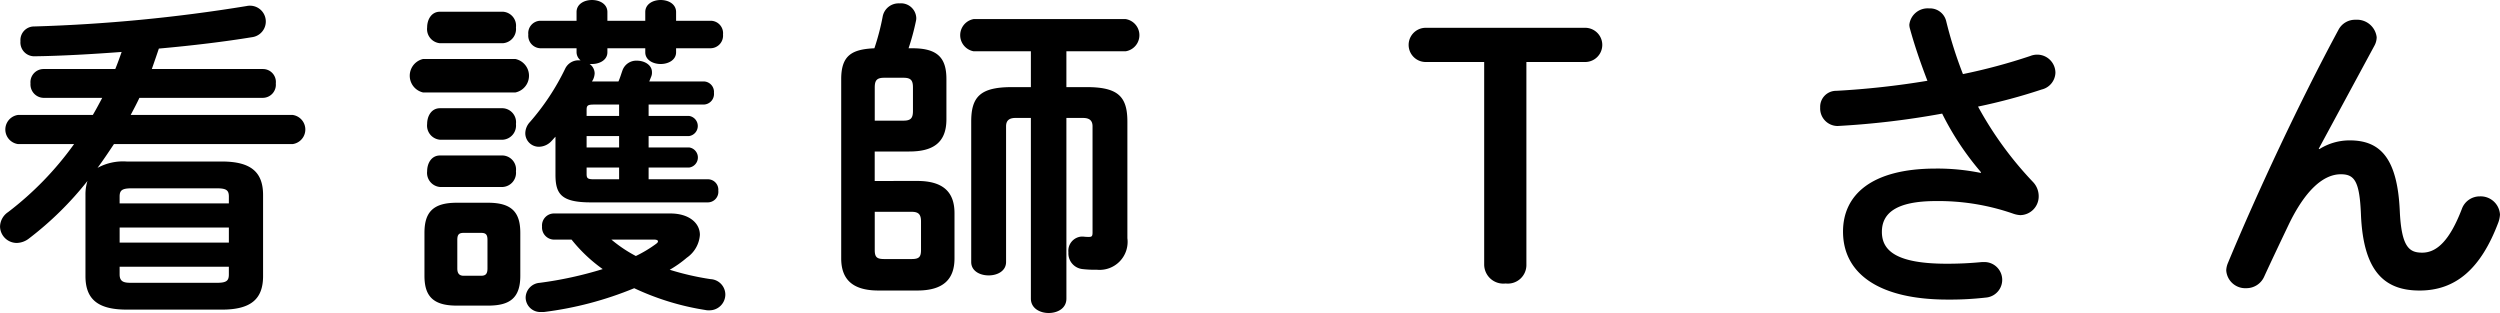
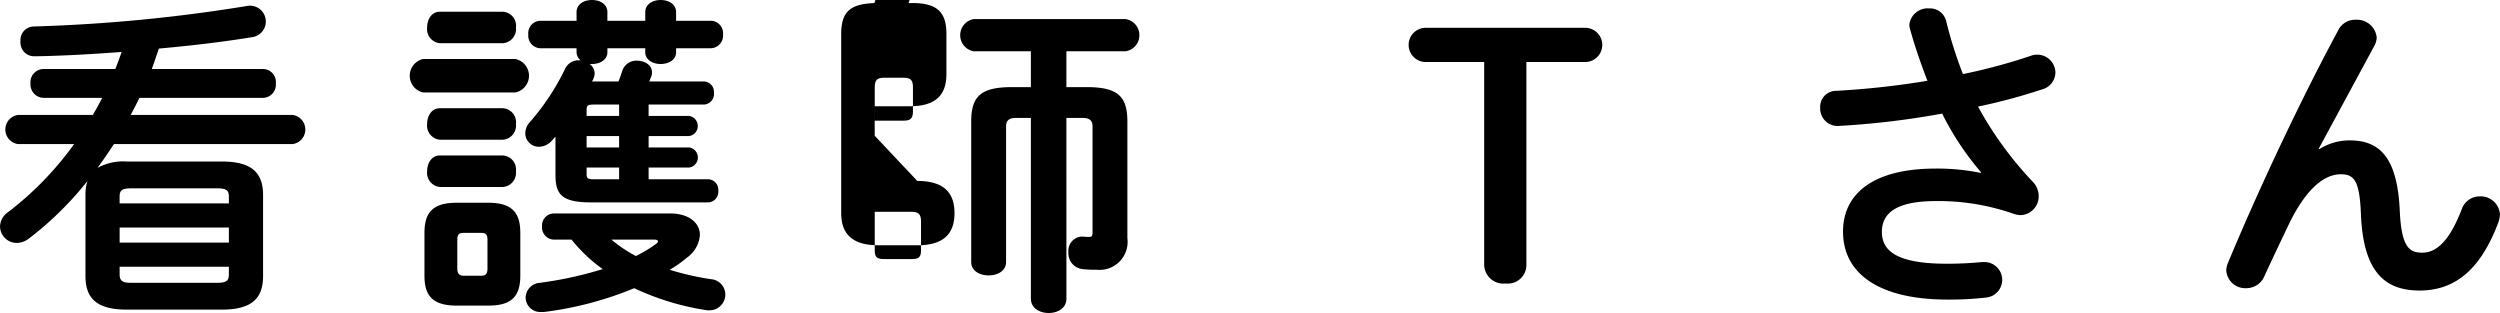
<svg xmlns="http://www.w3.org/2000/svg" viewBox="0 0 149.244 18.684">
-   <path d="M6.802 8.602c-.32.48-.64.96-.98 1.42a3.168 3.168 0 0 1 1.74-.38h5.682c1.721 0 2.461.62 2.461 2v4.841c0 1.381-.74 2-2.461 2H7.562c-1.72 0-2.46-.62-2.46-2v-4.841a2.657 2.657 0 0 1 .12-.84 19.588 19.588 0 0 1-3.5 3.441 1.225 1.225 0 0 1-.72.26 1 1 0 0 1-1-.981 1.071 1.071 0 0 1 .48-.859 19.049 19.049 0 0 0 3.94-4.061h-3.34a.878.878 0 0 1 0-1.741h4.461c.2-.34.38-.68.56-1.02H2.582a.8.8 0 0 1-.761-.86.785.785 0 0 1 .761-.86h4.3c.14-.34.26-.681.38-1.02-1.86.139-3.66.239-5.2.259a.824.824 0 0 1-.84-.9.812.812 0 0 1 .82-.88A95.9 95.9 0 0 0 14.725.36a.9.9 0 0 1 .22-.02.944.944 0 0 1 .1 1.88c-1.581.26-3.541.5-5.562.68-.14.42-.28.821-.42 1.221h6.642a.772.772 0 0 1 .76.86.783.783 0 0 1-.76.86H8.323c-.16.34-.34.68-.521 1.02h9.662a.878.878 0 0 1 0 1.741Zm6.861 3.14c0-.38-.14-.5-.72-.5H7.862c-.58 0-.721.12-.721.5v.4h6.521Zm-6.521 2.741h6.521v-.9H7.142Zm5.8 2.4c.58 0 .72-.12.72-.5v-.46H7.141v.46c0 .48.32.5.721.5ZM25.261 5.521a1.025 1.025 0 0 1 0-2h5.5a1.02 1.02 0 0 1 0 2Zm2 12.723c-1.441 0-1.922-.6-1.922-1.781v-2.56c0-1.2.48-1.8 1.922-1.8h1.879c1.44 0 1.921.6 1.921 1.8v2.56c0 1.341-.641 1.781-1.921 1.781Zm-1-15.664a.846.846 0 0 1-.762-.94c0-.48.262-.94.762-.94h3.76a.836.836 0 0 1 .78.94.847.847 0 0 1-.78.94Zm0 5.761a.846.846 0 0 1-.762-.94c0-.48.262-.94.762-.94h3.76a.836.836 0 0 1 .78.94.847.847 0 0 1-.78.94Zm0 2.821a.846.846 0 0 1-.762-.94c0-.48.262-.94.762-.94h3.76a.836.836 0 0 1 .78.94.847.847 0 0 1-.78.94Zm2.459 5.3c.28 0 .381-.12.381-.44v-1.7c0-.32-.1-.42-.381-.42h-1.04c-.28 0-.38.1-.38.42v1.7c0 .28.1.44.38.44Zm8.2-11.6c.1-.22.16-.44.24-.66a.873.873 0 0 1 .86-.58c.46 0 .9.259.9.68a.592.592 0 0 1-.04.26l-.12.3h3.241a.624.624 0 0 1 .62.68.631.631 0 0 1-.62.7h-3.28v.68h2.42a.607.607 0 0 1 0 1.2h-2.42v.68h2.42a.606.606 0 0 1 0 1.2h-2.42v.7h3.54a.624.624 0 0 1 .62.68.632.632 0 0 1-.62.7H35.28c-1.78 0-2.12-.5-2.12-1.661v-2.26c-.08.08-.141.159-.22.239a1.038 1.038 0 0 1-.761.361.808.808 0 0 1-.82-.8 1 1 0 0 1 .28-.68 14.183 14.183 0 0 0 2.1-3.18.878.878 0 0 1 .82-.5h.1a.631.631 0 0 1-.24-.48V2.88h-2.18a.749.749 0 0 1-.7-.82.739.739 0 0 1 .7-.82h2.18V.72c0-.48.46-.72.921-.72s.92.24.92.72v.52h2.261V.72c0-.48.46-.72.92-.72s.92.24.92.72v.52h2.081a.742.742 0 0 1 .72.82.753.753 0 0 1-.72.82h-2.081v.241c0 .46-.46.7-.92.7s-.92-.239-.92-.7V2.88H36.26v.241c0 .46-.459.7-.92.7h-.141a.692.692 0 0 1 .3.561.97.97 0 0 1-.1.38l-.06.1Zm-3.861 9.442a.726.726 0 0 1-.7-.781.715.715 0 0 1 .7-.779h6.962c1.1 0 1.761.56 1.761 1.28a1.812 1.812 0 0 1-.78 1.36 6.649 6.649 0 0 1-1.021.72 16.261 16.261 0 0 0 2.44.56.928.928 0 0 1 .88.921.947.947 0 0 1-.979.94.825.825 0 0 1-.221-.02 15.617 15.617 0 0 1-4.24-1.3 20.8 20.8 0 0 1-5.382 1.42h-.16a.874.874 0 0 1-.939-.86.9.9 0 0 1 .84-.881 22.605 22.605 0 0 0 3.761-.82 9.125 9.125 0 0 1-1.86-1.76Zm3.9-8.062h-1.5c-.381 0-.44.06-.44.32v.36h1.94Zm-1.94 1.881v.68h1.94v-.68Zm0 1.88v.38c0 .26.06.32.44.32h1.5v-.7Zm1.48 4.3a8.058 8.058 0 0 0 1.46.98 7.592 7.592 0 0 0 1.2-.72c.08-.06.12-.1.12-.16s-.08-.1-.24-.1Zm18.262-3.501c1.56 0 2.22.68 2.22 1.921v2.7c0 1.24-.66 1.92-2.22 1.92H52.44c-1.561 0-2.222-.68-2.222-1.92v-10.7c0-1.421.642-1.781 1.981-1.841a14.076 14.076 0 0 0 .5-1.92.966.966 0 0 1 1-.76.913.913 0 0 1 1 .86.733.733 0 0 1-.021.2 14.046 14.046 0 0 1-.439 1.62h.24c1.52 0 2.02.6 2.02 1.841v2.4c0 1.461-.88 1.921-2.22 1.921h-2.061v1.76Zm-.821-3.6c.44 0 .561-.16.561-.58v-1.4c0-.42-.12-.58-.561-.58h-1.16c-.439 0-.56.16-.56.58v1.98Zm-1.72 5.442v2.28c0 .42.12.54.56.54h1.641c.44 0 .561-.12.561-.54v-1.7c0-.421-.141-.58-.561-.58Zm11.442 5.181c0 .58-.521.86-1.061.86-.52 0-1.06-.28-1.06-.86V7.041h-.921c-.4 0-.56.18-.56.5v8.1c0 .54-.521.8-1.04.8s-1.041-.26-1.041-.8v-8.38c0-1.48.54-2.06 2.421-2.06h1.141v-2.14H58.12a.977.977 0 0 1 0-1.921h9.082a.973.973 0 0 1 0 1.921h-3.541v2.14h1.22c1.881 0 2.421.58 2.421 2.06v6.962a1.671 1.671 0 0 1-1.82 1.88 6.338 6.338 0 0 1-.86-.04.941.941 0 0 1-.84-1 .849.849 0 0 1 .78-.94h.1a2.3 2.3 0 0 0 .36.02c.16 0 .2-.06.2-.26V7.542c0-.321-.16-.5-.561-.5h-1Zm27.46-2.042a1.11 1.11 0 0 1-1.24 1.14 1.143 1.143 0 0 1-1.28-1.14V3.701h-3.521a1.021 1.021 0 0 1 0-2.041h9.582a1.021 1.021 0 0 1 0 2.041h-3.541Zm27.14-5.501a16.884 16.884 0 0 1-2.32-3.5 49.556 49.556 0 0 1-6.241.74 1.045 1.045 0 0 1-1.04-1.1.952.952 0 0 1 .96-1 49.622 49.622 0 0 0 5.441-.6c-.4-1.04-.761-2.081-1.04-3.1a.979.979 0 0 1-.04-.24 1.1 1.1 0 0 1 1.18-.98.994.994 0 0 1 1.021.76 25.053 25.053 0 0 0 1 3.161 34.282 34.282 0 0 0 4.021-1.081 1.108 1.108 0 0 1 .42-.08 1.088 1.088 0 0 1 1.08 1.081 1.066 1.066 0 0 1-.82 1 34.1 34.1 0 0 1-3.8 1.02 21.29 21.29 0 0 0 3.28 4.5 1.229 1.229 0 0 1 .341.84 1.118 1.118 0 0 1-1.1 1.14 1.58 1.58 0 0 1-.4-.08 13.572 13.572 0 0 0-4.621-.76c-2.42 0-3.24.741-3.24 1.841 0 1.14.9 1.9 3.881 1.9.82 0 1.46-.04 2.1-.1h.14a1.062 1.062 0 0 1 .08 2.121 18.93 18.93 0 0 1-2.28.119c-4.081 0-6.241-1.54-6.241-4.06 0-2.161 1.66-3.761 5.541-3.761a12.932 12.932 0 0 1 2.681.26Zm20.2-1.38a3.363 3.363 0 0 1 1.82-.521c1.841 0 2.841 1.1 2.98 4.222.1 2.18.58 2.48 1.341 2.48.9 0 1.66-.78 2.36-2.6a1.135 1.135 0 0 1 1.08-.76 1.155 1.155 0 0 1 1.2 1.08 1.6 1.6 0 0 1-.1.481c-1.041 2.76-2.541 4.06-4.7 4.06-2.081 0-3.361-1.12-3.5-4.541-.08-1.98-.38-2.4-1.2-2.4-1.061 0-2.141.98-3.121 3.02-.439.921-1.02 2.141-1.46 3.1a1.159 1.159 0 0 1-1.061.681 1.14 1.14 0 0 1-1.2-1.061 1.252 1.252 0 0 1 .1-.44c1.761-4.241 4.3-9.662 6.6-13.923a1.114 1.114 0 0 1 1.02-.6 1.184 1.184 0 0 1 1.261 1.04 1.064 1.064 0 0 1-.12.48l-3.341 6.182Z" />
+   <path d="M6.802 8.602c-.32.48-.64.96-.98 1.42a3.168 3.168 0 0 1 1.74-.38h5.682c1.721 0 2.461.62 2.461 2v4.841c0 1.381-.74 2-2.461 2H7.562c-1.72 0-2.46-.62-2.46-2v-4.841a2.657 2.657 0 0 1 .12-.84 19.588 19.588 0 0 1-3.5 3.441 1.225 1.225 0 0 1-.72.26 1 1 0 0 1-1-.981 1.071 1.071 0 0 1 .48-.859 19.049 19.049 0 0 0 3.94-4.061h-3.34a.878.878 0 0 1 0-1.741h4.461c.2-.34.38-.68.56-1.02H2.582a.8.8 0 0 1-.761-.86.785.785 0 0 1 .761-.86h4.3c.14-.34.26-.681.38-1.02-1.86.139-3.66.239-5.2.259a.824.824 0 0 1-.84-.9.812.812 0 0 1 .82-.88A95.9 95.9 0 0 0 14.725.36a.9.9 0 0 1 .22-.02.944.944 0 0 1 .1 1.88c-1.581.26-3.541.5-5.562.68-.14.42-.28.821-.42 1.221h6.642a.772.772 0 0 1 .76.86.783.783 0 0 1-.76.86H8.323c-.16.34-.34.68-.521 1.02h9.662a.878.878 0 0 1 0 1.741Zm6.861 3.14c0-.38-.14-.5-.72-.5H7.862c-.58 0-.721.12-.721.5v.4h6.521Zm-6.521 2.741h6.521v-.9H7.142Zm5.8 2.4c.58 0 .72-.12.72-.5v-.46H7.141v.46c0 .48.32.5.721.5ZM25.261 5.521a1.025 1.025 0 0 1 0-2h5.5a1.02 1.02 0 0 1 0 2Zm2 12.723c-1.441 0-1.922-.6-1.922-1.781v-2.56c0-1.2.48-1.8 1.922-1.8h1.879c1.44 0 1.921.6 1.921 1.8v2.56c0 1.341-.641 1.781-1.921 1.781Zm-1-15.664a.846.846 0 0 1-.762-.94c0-.48.262-.94.762-.94h3.76a.836.836 0 0 1 .78.94.847.847 0 0 1-.78.94Zm0 5.761a.846.846 0 0 1-.762-.94c0-.48.262-.94.762-.94h3.76a.836.836 0 0 1 .78.94.847.847 0 0 1-.78.94Zm0 2.821a.846.846 0 0 1-.762-.94c0-.48.262-.94.762-.94h3.76a.836.836 0 0 1 .78.94.847.847 0 0 1-.78.94Zm2.459 5.3c.28 0 .381-.12.381-.44v-1.7c0-.32-.1-.42-.381-.42h-1.04c-.28 0-.38.1-.38.42v1.7c0 .28.1.44.38.44Zm8.2-11.6c.1-.22.16-.44.24-.66a.873.873 0 0 1 .86-.58c.46 0 .9.259.9.68a.592.592 0 0 1-.04.26l-.12.3h3.241a.624.624 0 0 1 .62.68.631.631 0 0 1-.62.7h-3.28v.68h2.42a.607.607 0 0 1 0 1.2h-2.42v.68h2.42a.606.606 0 0 1 0 1.2h-2.42v.7h3.54a.624.624 0 0 1 .62.68.632.632 0 0 1-.62.7H35.28c-1.78 0-2.12-.5-2.12-1.661v-2.26c-.08.08-.141.159-.22.239a1.038 1.038 0 0 1-.761.361.808.808 0 0 1-.82-.8 1 1 0 0 1 .28-.68 14.183 14.183 0 0 0 2.1-3.18.878.878 0 0 1 .82-.5h.1a.631.631 0 0 1-.24-.48V2.88h-2.18a.749.749 0 0 1-.7-.82.739.739 0 0 1 .7-.82h2.18V.72c0-.48.46-.72.921-.72s.92.24.92.72v.52h2.261V.72c0-.48.46-.72.92-.72s.92.24.92.72v.52h2.081a.742.742 0 0 1 .72.82.753.753 0 0 1-.72.82h-2.081v.241c0 .46-.46.7-.92.7s-.92-.239-.92-.7V2.88H36.26v.241c0 .46-.459.7-.92.7h-.141a.692.692 0 0 1 .3.561.97.97 0 0 1-.1.38l-.06.1Zm-3.861 9.442a.726.726 0 0 1-.7-.781.715.715 0 0 1 .7-.779h6.962c1.1 0 1.761.56 1.761 1.28a1.812 1.812 0 0 1-.78 1.36 6.649 6.649 0 0 1-1.021.72 16.261 16.261 0 0 0 2.44.56.928.928 0 0 1 .88.921.947.947 0 0 1-.979.94.825.825 0 0 1-.221-.02 15.617 15.617 0 0 1-4.24-1.3 20.8 20.8 0 0 1-5.382 1.42h-.16a.874.874 0 0 1-.939-.86.9.9 0 0 1 .84-.881 22.605 22.605 0 0 0 3.761-.82 9.125 9.125 0 0 1-1.86-1.76Zm3.9-8.062h-1.5c-.381 0-.44.06-.44.32v.36h1.94Zm-1.94 1.881v.68h1.94v-.68Zm0 1.88v.38c0 .26.06.32.44.32h1.5v-.7Zm1.48 4.3a8.058 8.058 0 0 0 1.46.98 7.592 7.592 0 0 0 1.2-.72c.08-.06.12-.1.12-.16s-.08-.1-.24-.1Zm18.262-3.501c1.56 0 2.22.68 2.22 1.921c0 1.24-.66 1.92-2.22 1.92H52.44c-1.561 0-2.222-.68-2.222-1.92v-10.7c0-1.421.642-1.781 1.981-1.841a14.076 14.076 0 0 0 .5-1.92.966.966 0 0 1 1-.76.913.913 0 0 1 1 .86.733.733 0 0 1-.021.2 14.046 14.046 0 0 1-.439 1.62h.24c1.52 0 2.02.6 2.02 1.841v2.4c0 1.461-.88 1.921-2.22 1.921h-2.061v1.76Zm-.821-3.6c.44 0 .561-.16.561-.58v-1.4c0-.42-.12-.58-.561-.58h-1.16c-.439 0-.56.16-.56.58v1.98Zm-1.72 5.442v2.28c0 .42.12.54.56.54h1.641c.44 0 .561-.12.561-.54v-1.7c0-.421-.141-.58-.561-.58Zm11.442 5.181c0 .58-.521.86-1.061.86-.52 0-1.06-.28-1.06-.86V7.041h-.921c-.4 0-.56.18-.56.5v8.1c0 .54-.521.8-1.04.8s-1.041-.26-1.041-.8v-8.38c0-1.48.54-2.06 2.421-2.06h1.141v-2.14H58.12a.977.977 0 0 1 0-1.921h9.082a.973.973 0 0 1 0 1.921h-3.541v2.14h1.22c1.881 0 2.421.58 2.421 2.06v6.962a1.671 1.671 0 0 1-1.82 1.88 6.338 6.338 0 0 1-.86-.04.941.941 0 0 1-.84-1 .849.849 0 0 1 .78-.94h.1a2.3 2.3 0 0 0 .36.02c.16 0 .2-.06.2-.26V7.542c0-.321-.16-.5-.561-.5h-1Zm27.46-2.042a1.11 1.11 0 0 1-1.24 1.14 1.143 1.143 0 0 1-1.28-1.14V3.701h-3.521a1.021 1.021 0 0 1 0-2.041h9.582a1.021 1.021 0 0 1 0 2.041h-3.541Zm27.14-5.501a16.884 16.884 0 0 1-2.32-3.5 49.556 49.556 0 0 1-6.241.74 1.045 1.045 0 0 1-1.04-1.1.952.952 0 0 1 .96-1 49.622 49.622 0 0 0 5.441-.6c-.4-1.04-.761-2.081-1.04-3.1a.979.979 0 0 1-.04-.24 1.1 1.1 0 0 1 1.18-.98.994.994 0 0 1 1.021.76 25.053 25.053 0 0 0 1 3.161 34.282 34.282 0 0 0 4.021-1.081 1.108 1.108 0 0 1 .42-.08 1.088 1.088 0 0 1 1.08 1.081 1.066 1.066 0 0 1-.82 1 34.1 34.1 0 0 1-3.8 1.02 21.29 21.29 0 0 0 3.28 4.5 1.229 1.229 0 0 1 .341.84 1.118 1.118 0 0 1-1.1 1.14 1.58 1.58 0 0 1-.4-.08 13.572 13.572 0 0 0-4.621-.76c-2.42 0-3.24.741-3.24 1.841 0 1.14.9 1.9 3.881 1.9.82 0 1.46-.04 2.1-.1h.14a1.062 1.062 0 0 1 .08 2.121 18.93 18.93 0 0 1-2.28.119c-4.081 0-6.241-1.54-6.241-4.06 0-2.161 1.66-3.761 5.541-3.761a12.932 12.932 0 0 1 2.681.26Zm20.2-1.38a3.363 3.363 0 0 1 1.82-.521c1.841 0 2.841 1.1 2.98 4.222.1 2.18.58 2.48 1.341 2.48.9 0 1.66-.78 2.36-2.6a1.135 1.135 0 0 1 1.08-.76 1.155 1.155 0 0 1 1.2 1.08 1.6 1.6 0 0 1-.1.481c-1.041 2.76-2.541 4.06-4.7 4.06-2.081 0-3.361-1.12-3.5-4.541-.08-1.98-.38-2.4-1.2-2.4-1.061 0-2.141.98-3.121 3.02-.439.921-1.02 2.141-1.46 3.1a1.159 1.159 0 0 1-1.061.681 1.14 1.14 0 0 1-1.2-1.061 1.252 1.252 0 0 1 .1-.44c1.761-4.241 4.3-9.662 6.6-13.923a1.114 1.114 0 0 1 1.02-.6 1.184 1.184 0 0 1 1.261 1.04 1.064 1.064 0 0 1-.12.48l-3.341 6.182Z" />
</svg>